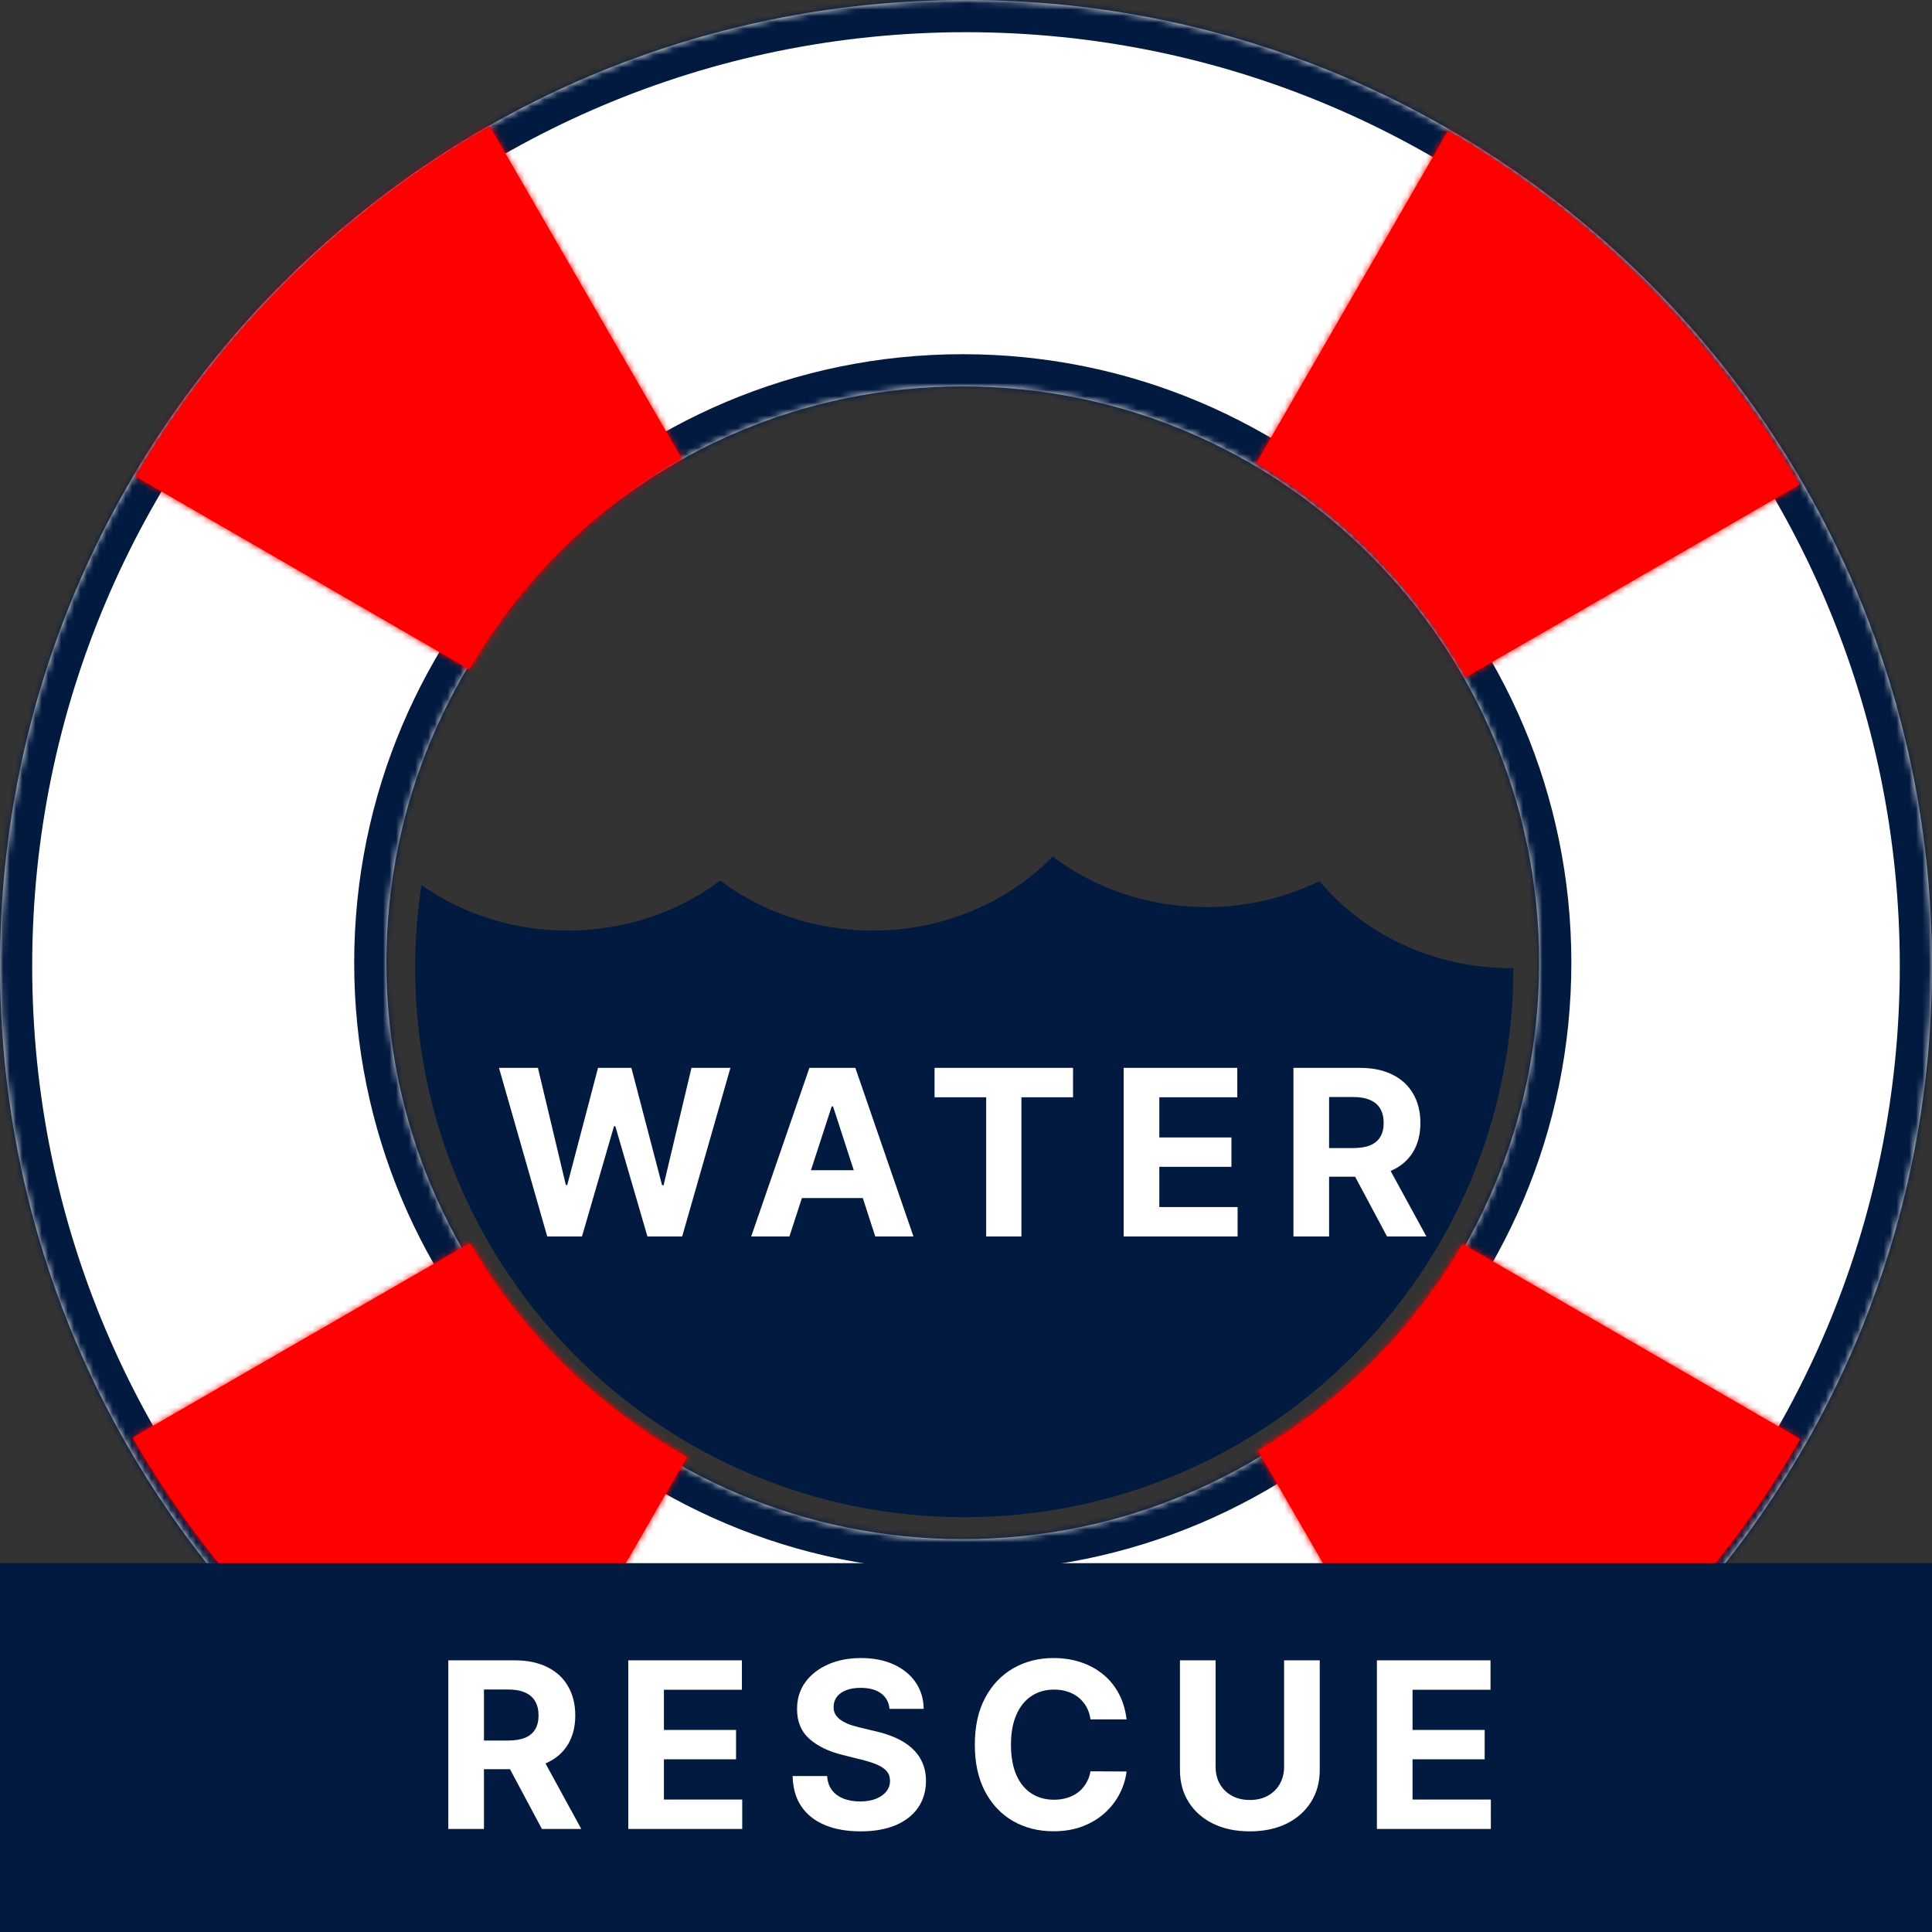
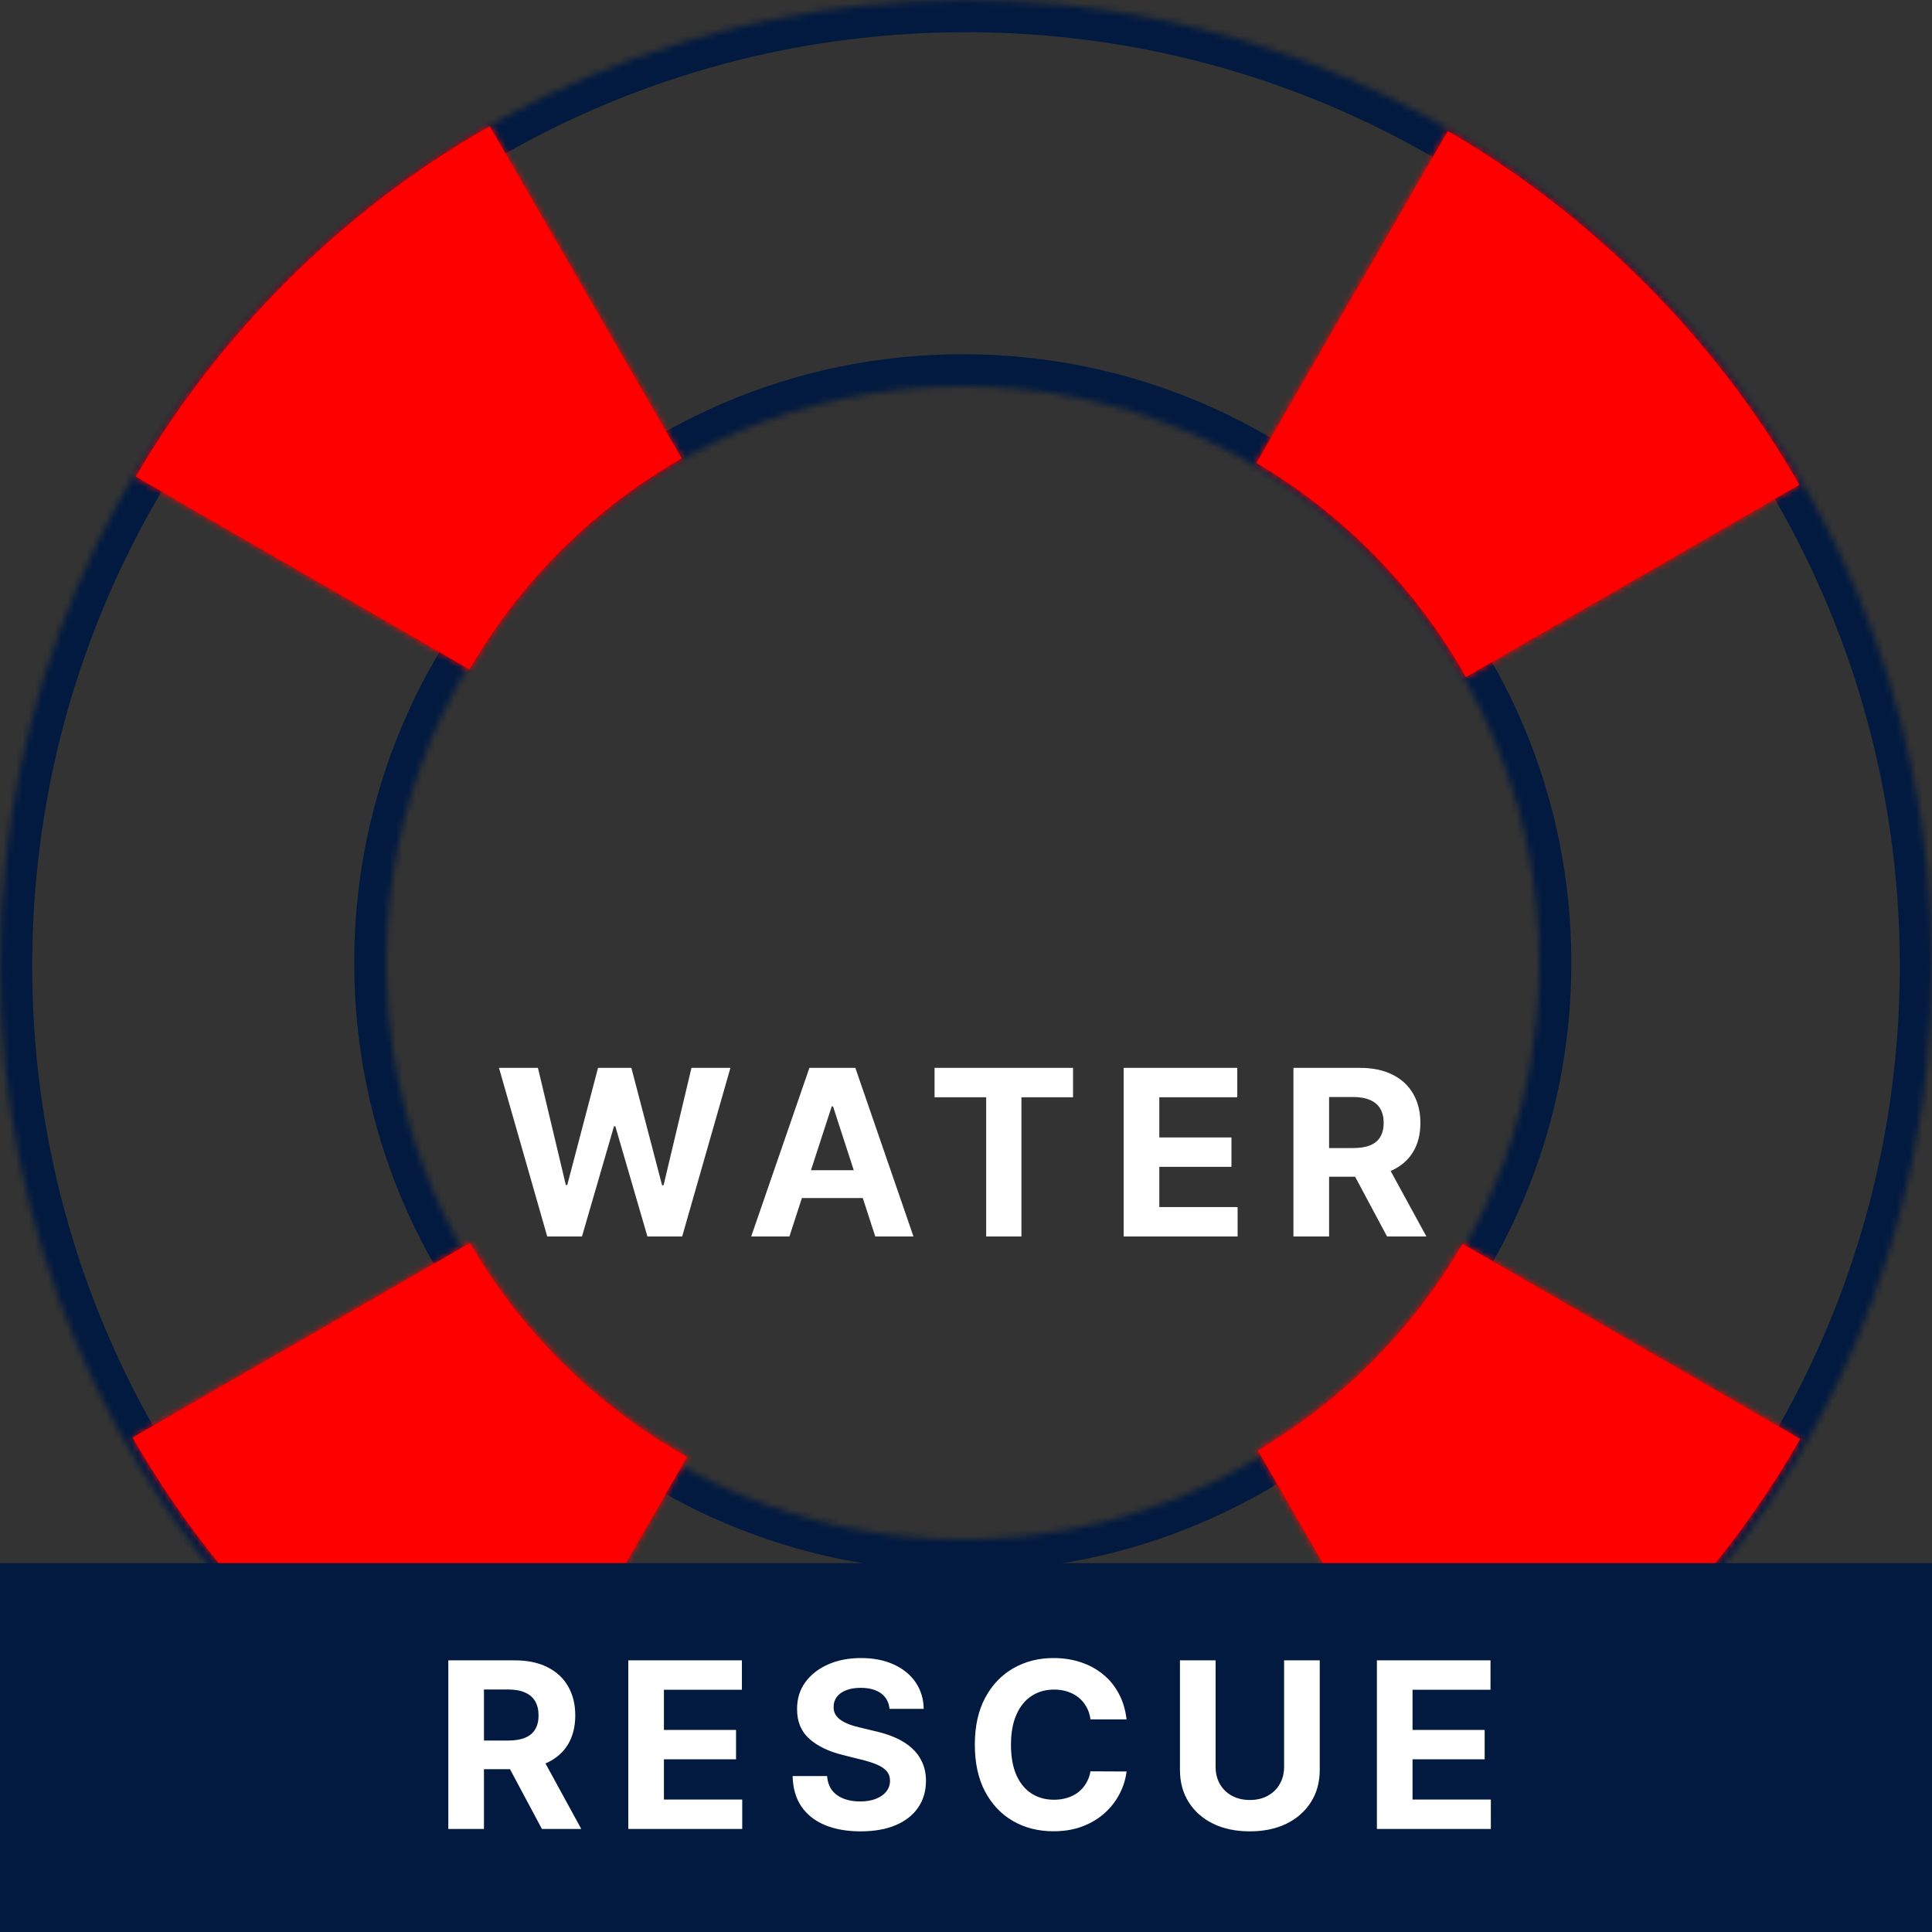
<svg xmlns="http://www.w3.org/2000/svg" width="300" height="300" viewBox="0 0 300 300" fill="none">
  <rect x="0" y="0" width="300" height="300" fill="#333333" stroke="none" />
-   <path fill-rule="evenodd" clip-rule="evenodd" d="M150 300C232.843 300 300 232.843 300 150C300 67.157 232.843 0 150 0C67.157 0 0 67.157 0 150C0 232.843 67.157 300 150 300ZM149.5 239C198.929 239 239 198.929 239 149.5C239 100.071 198.929 60 149.5 60C100.071 60 60 100.071 60 149.5C60 198.929 100.071 239 149.5 239Z" fill="white" />
  <mask id="mask0_689_1677" style="mask-type:luminance" maskUnits="userSpaceOnUse" x="0" y="0" width="300" height="300">
    <path fill-rule="evenodd" clip-rule="evenodd" d="M150 300C232.843 300 300 232.843 300 150C300 67.157 232.843 0 150 0C67.157 0 0 67.157 0 150C0 232.843 67.157 300 150 300ZM149.5 239C198.929 239 239 198.929 239 149.5C239 100.071 198.929 60 149.5 60C100.071 60 60 100.071 60 149.5C60 198.929 100.071 239 149.5 239Z" fill="white" />
  </mask>
  <g mask="url(#mask0_689_1677)">
    <path d="M295 150C295 230.081 230.081 295 150 295V305C235.604 305 305 235.604 305 150H295ZM150 5C230.081 5 295 69.919 295 150H305C305 64.396 235.604 -5 150 -5V5ZM5 150C5 69.919 69.919 5 150 5V-5C64.396 -5 -5 64.396 -5 150H5ZM150 295C69.919 295 5 230.081 5 150H-5C-5 235.604 64.396 305 150 305V295ZM234 149.5C234 196.168 196.168 234 149.5 234V244C201.691 244 244 201.691 244 149.5H234ZM149.5 65C196.168 65 234 102.832 234 149.5H244C244 97.309 201.691 55 149.5 55V65ZM65 149.5C65 102.832 102.832 65 149.5 65V55C97.309 55 55 97.309 55 149.5H65ZM149.5 234C102.832 234 65 196.168 65 149.5H55C55 201.691 97.309 244 149.5 244V234Z" fill="#021A40" />
  </g>
  <path fill-rule="evenodd" clip-rule="evenodd" d="M20.596 223.222C27.035 234.448 35.05 245.018 44.641 254.609C54.323 264.291 65.002 272.367 76.346 278.836L106.691 226.227C99.684 222.308 93.093 217.369 87.135 211.411C81.505 205.781 76.786 199.587 72.976 193.01L20.596 223.222ZM72.902 103.954L21.082 74.006C27.396 63.184 35.19 52.989 44.464 43.714C54.104 34.075 64.737 26.035 76.036 19.593L105.855 71.192C99.118 75.034 92.778 79.829 87.03 85.577C81.41 91.197 76.701 97.384 72.902 103.954ZM195.091 71.892C201.434 75.636 207.413 80.233 212.864 85.683C218.794 91.613 223.715 98.171 227.625 105.141L279.403 75.276C272.965 64.051 264.95 53.482 255.359 43.891C246.011 34.543 235.734 26.693 224.826 20.339L195.091 71.892ZM279.527 223.441L227.096 193.14C223.298 199.71 218.589 205.897 212.969 211.517C207.554 216.932 201.613 221.501 195.31 225.225L225.739 277.879C236.377 271.616 246.403 263.919 255.536 254.786C265.11 245.211 273.108 234.655 279.527 223.441Z" fill="#FF0000" />
  <mask id="mask1_689_1677" style="mask-type:luminance" maskUnits="userSpaceOnUse" x="20" y="19" width="260" height="260">
    <path fill-rule="evenodd" clip-rule="evenodd" d="M20.596 223.222C27.035 234.448 35.05 245.018 44.641 254.609C54.323 264.291 65.002 272.367 76.346 278.836L106.691 226.227C99.684 222.308 93.093 217.369 87.135 211.411C81.505 205.781 76.786 199.587 72.976 193.01L20.596 223.222ZM72.902 103.954L21.082 74.006C27.396 63.184 35.19 52.989 44.464 43.714C54.104 34.075 64.737 26.035 76.036 19.593L105.855 71.192C99.118 75.034 92.778 79.829 87.03 85.577C81.41 91.197 76.701 97.384 72.902 103.954ZM195.091 71.892C201.434 75.636 207.413 80.233 212.864 85.683C218.794 91.613 223.715 98.171 227.625 105.141L279.403 75.276C272.965 64.051 264.95 53.482 255.359 43.891C246.011 34.543 235.734 26.693 224.826 20.339L195.091 71.892ZM279.527 223.441L227.096 193.14C223.298 199.71 218.589 205.897 212.969 211.517C207.554 216.932 201.613 221.501 195.31 225.225L225.739 277.879C236.377 271.616 246.403 263.919 255.536 254.786C265.11 245.211 273.108 234.655 279.527 223.441Z" fill="white" />
  </mask>
  <g mask="url(#mask1_689_1677)">
    <path d="M20.596 223.222L18.098 218.891L13.777 221.383L16.259 225.71L20.596 223.222ZM76.346 278.836L73.869 283.179L78.192 285.644L80.678 281.334L76.346 278.836ZM106.691 226.227L111.022 228.725L113.553 224.337L109.132 221.863L106.691 226.227ZM72.976 193.01L77.303 190.504L74.801 186.185L70.478 188.679L72.976 193.01ZM72.902 103.954L70.401 108.283L74.729 110.784L77.231 106.456L72.902 103.954ZM21.082 74.006L16.763 71.486L14.233 75.823L18.58 78.335L21.082 74.006ZM76.036 19.593L80.365 17.091L77.878 12.788L73.559 15.249L76.036 19.593ZM105.855 71.192L108.332 75.535L112.7 73.044L110.184 68.69L105.855 71.192ZM195.091 71.892L190.76 69.393L188.287 73.681L192.549 76.198L195.091 71.892ZM227.625 105.141L223.264 107.588L225.74 112.001L230.123 109.472L227.625 105.141ZM279.403 75.276L281.901 79.607L286.222 77.115L283.74 72.789L279.403 75.276ZM224.826 20.339L227.342 16.019L223.003 13.492L220.495 17.841L224.826 20.339ZM227.096 193.14L229.598 188.811L225.27 186.31L222.768 190.638L227.096 193.14ZM279.527 223.441L283.867 225.925L286.34 221.603L282.029 219.112L279.527 223.441ZM195.31 225.225L192.767 220.92L188.503 223.439L190.981 227.727L195.31 225.225ZM225.739 277.879L221.41 280.38L223.932 284.744L228.275 282.187L225.739 277.879ZM16.259 225.71C22.915 237.315 31.199 248.238 41.106 258.144L48.177 251.073C38.901 241.797 31.154 231.581 24.933 220.735L16.259 225.71ZM41.106 258.144C51.106 268.145 62.141 276.491 73.869 283.179L78.823 274.493C67.863 268.242 57.54 260.437 48.177 251.073L41.106 258.144ZM102.36 223.729L72.015 276.338L80.678 281.334L111.022 228.725L102.36 223.729ZM83.6 214.947C89.886 221.233 96.846 226.449 104.25 230.591L109.132 221.863C102.522 218.166 96.301 213.505 90.671 207.876L83.6 214.947ZM68.65 195.516C72.675 202.465 77.66 209.007 83.6 214.947L90.671 207.876C85.351 202.556 80.896 196.708 77.303 190.504L68.65 195.516ZM23.094 227.553L75.474 197.341L70.478 188.679L18.098 218.891L23.094 227.553ZM75.404 99.625L23.583 69.677L18.58 78.335L70.401 108.283L75.404 99.625ZM40.929 40.179C31.348 49.759 23.292 60.296 16.763 71.486L25.4 76.526C31.5 66.071 39.032 56.218 48 47.25L40.929 40.179ZM73.559 15.249C61.877 21.91 50.886 30.221 40.929 40.179L48 47.25C57.321 37.929 67.597 30.16 78.512 23.937L73.559 15.249ZM71.707 22.095L101.526 73.694L110.184 68.69L80.365 17.091L71.707 22.095ZM103.378 66.849C96.257 70.91 89.56 75.976 83.494 82.042L90.565 89.113C95.995 83.683 101.979 79.159 108.332 75.535L103.378 66.849ZM83.494 82.042C77.563 87.973 72.588 94.507 68.574 101.451L77.231 106.456C80.813 100.26 85.256 94.422 90.565 89.113L83.494 82.042ZM216.399 82.147C210.649 76.397 204.335 71.542 197.633 67.586L192.549 76.198C198.533 79.729 204.178 84.068 209.328 89.218L216.399 82.147ZM231.986 102.695C227.854 95.329 222.656 88.405 216.399 82.147L209.328 89.218C214.932 94.822 219.576 101.013 223.264 107.588L231.986 102.695ZM276.905 70.945L225.127 100.81L230.123 109.472L281.901 79.607L276.905 70.945ZM283.74 72.789C277.084 61.184 268.8 50.262 258.895 40.356L251.823 47.427C261.099 56.702 268.845 66.918 275.066 77.764L283.74 72.789ZM258.895 40.356C249.24 30.701 238.619 22.587 227.342 16.019L222.309 24.66C232.849 30.798 242.783 38.386 251.823 47.427L258.895 40.356ZM199.422 74.39L229.157 22.837L220.495 17.841L190.76 69.393L199.422 74.39ZM224.594 197.47L277.025 227.77L282.029 219.112L229.598 188.811L224.594 197.47ZM216.505 215.052C222.436 209.121 227.41 202.587 231.425 195.643L222.768 190.638C219.186 196.834 214.742 202.672 209.433 207.981L216.505 215.052ZM197.853 229.53C204.515 225.594 210.79 220.767 216.505 215.052L209.433 207.981C204.318 213.097 198.711 217.408 192.767 220.92L197.853 229.53ZM230.068 275.377L199.639 222.723L190.981 227.727L221.41 280.38L230.068 275.377ZM228.275 282.187C239.275 275.712 249.637 267.756 259.071 258.321L252 251.25C243.169 260.082 233.48 267.52 223.203 273.57L228.275 282.187ZM259.071 258.321C268.962 248.43 277.229 237.52 283.867 225.925L275.188 220.957C268.986 231.79 261.259 241.992 252 251.25L259.071 258.321Z" fill="#FF0000" />
  </g>
-   <path fill-rule="evenodd" clip-rule="evenodd" d="M65.437 137.439C64.8 141.642 64.469 145.946 64.469 150.327C64.469 197.418 102.644 235.592 149.735 235.592C196.825 235.592 235 197.418 235 150.327C234.879 150.328 234.757 150.328 234.635 150.328C222.518 150.328 211.743 145.032 204.881 136.813C199.628 139.393 193.632 140.854 187.266 140.854C178.228 140.854 169.937 137.908 163.459 133C156.588 140.058 146.618 144.498 135.524 144.498C126.543 144.498 118.299 141.588 111.839 136.736C105.379 141.588 97.135 144.498 88.154 144.498C79.616 144.498 71.743 141.868 65.437 137.439Z" fill="#021A40" />
  <path d="M300 242.727H0V300H300V242.727Z" fill="#021A40" />
  <path d="M69.614 284V257.818H79.943C81.921 257.818 83.608 258.172 85.006 258.879C86.412 259.578 87.482 260.571 88.215 261.858C88.956 263.136 89.327 264.641 89.327 266.371C89.327 268.109 88.952 269.605 88.202 270.858C87.452 272.102 86.365 273.057 84.942 273.722C83.527 274.386 81.814 274.719 79.803 274.719H72.887V270.27H78.908C79.965 270.27 80.843 270.125 81.541 269.835C82.24 269.545 82.76 269.111 83.101 268.531C83.451 267.952 83.625 267.232 83.625 266.371C83.625 265.501 83.451 264.768 83.101 264.172C82.76 263.575 82.236 263.124 81.529 262.817C80.83 262.501 79.948 262.344 78.882 262.344H75.149V284H69.614ZM83.753 272.085L90.26 284H84.149L77.783 272.085H83.753ZM97.559 284V257.818H115.201V262.382H103.094V268.621H114.293V273.185H103.094V279.436H115.252V284H97.559ZM138.125 265.348C138.023 264.317 137.584 263.516 136.808 262.945C136.033 262.374 134.98 262.088 133.651 262.088C132.747 262.088 131.984 262.216 131.362 262.472C130.74 262.719 130.263 263.064 129.93 263.507C129.607 263.95 129.445 264.453 129.445 265.016C129.428 265.484 129.526 265.893 129.739 266.243C129.96 266.592 130.263 266.895 130.646 267.151C131.03 267.398 131.473 267.615 131.976 267.803C132.479 267.982 133.016 268.135 133.587 268.263L135.939 268.825C137.081 269.081 138.129 269.422 139.084 269.848C140.038 270.274 140.865 270.798 141.564 271.42C142.263 272.043 142.804 272.776 143.187 273.619C143.58 274.463 143.78 275.43 143.788 276.521C143.78 278.124 143.371 279.513 142.561 280.689C141.76 281.857 140.601 282.764 139.084 283.412C137.575 284.051 135.756 284.371 133.625 284.371C131.511 284.371 129.67 284.047 128.102 283.399C126.543 282.751 125.324 281.793 124.446 280.523C123.577 279.244 123.121 277.663 123.078 275.78H128.435C128.494 276.658 128.746 277.391 129.189 277.979C129.641 278.558 130.241 278.997 130.991 279.295C131.75 279.585 132.607 279.73 133.561 279.73C134.499 279.73 135.312 279.594 136.003 279.321C136.702 279.048 137.243 278.669 137.626 278.183C138.01 277.697 138.202 277.139 138.202 276.509C138.202 275.92 138.027 275.426 137.678 275.026C137.337 274.625 136.834 274.284 136.169 274.003C135.513 273.722 134.707 273.466 133.753 273.236L130.902 272.52C128.695 271.983 126.952 271.143 125.673 270.001C124.395 268.859 123.76 267.321 123.768 265.386C123.76 263.801 124.182 262.416 125.034 261.232C125.895 260.047 127.075 259.122 128.575 258.457C130.075 257.793 131.78 257.46 133.689 257.46C135.632 257.46 137.328 257.793 138.777 258.457C140.234 259.122 141.368 260.047 142.178 261.232C142.987 262.416 143.405 263.788 143.43 265.348H138.125ZM174.933 266.984H169.333C169.231 266.26 169.022 265.616 168.707 265.054C168.391 264.483 167.987 263.997 167.492 263.597C166.998 263.196 166.427 262.889 165.779 262.676C165.14 262.463 164.445 262.357 163.695 262.357C162.34 262.357 161.16 262.693 160.154 263.366C159.148 264.031 158.369 265.003 157.815 266.281C157.261 267.551 156.984 269.094 156.984 270.909C156.984 272.776 157.261 274.344 157.815 275.614C158.377 276.884 159.161 277.842 160.167 278.49C161.173 279.138 162.336 279.462 163.657 279.462C164.398 279.462 165.085 279.364 165.715 279.168C166.354 278.972 166.921 278.686 167.415 278.311C167.91 277.928 168.319 277.463 168.643 276.918C168.975 276.372 169.205 275.75 169.333 275.051L174.933 275.077C174.788 276.278 174.425 277.438 173.846 278.554C173.275 279.662 172.504 280.655 171.532 281.533C170.569 282.402 169.418 283.092 168.08 283.604C166.751 284.107 165.246 284.358 163.567 284.358C161.232 284.358 159.144 283.83 157.303 282.773C155.471 281.716 154.022 280.186 152.957 278.183C151.9 276.18 151.371 273.756 151.371 270.909C151.371 268.054 151.908 265.625 152.982 263.622C154.056 261.619 155.514 260.094 157.354 259.045C159.195 257.989 161.266 257.46 163.567 257.46C165.085 257.46 166.491 257.673 167.786 258.099C169.09 258.526 170.245 259.148 171.251 259.966C172.256 260.776 173.075 261.768 173.705 262.945C174.344 264.121 174.754 265.467 174.933 266.984ZM199.394 257.818H204.929V274.821C204.929 276.73 204.473 278.401 203.561 279.832C202.658 281.264 201.392 282.381 199.765 283.182C198.137 283.974 196.24 284.371 194.076 284.371C191.902 284.371 190.002 283.974 188.374 283.182C186.746 282.381 185.481 281.264 184.577 279.832C183.674 278.401 183.222 276.73 183.222 274.821V257.818H188.758V274.348C188.758 275.345 188.975 276.232 189.41 277.007C189.853 277.783 190.475 278.392 191.276 278.835C192.077 279.278 193.01 279.5 194.076 279.5C195.15 279.5 196.083 279.278 196.875 278.835C197.677 278.392 198.294 277.783 198.729 277.007C199.172 276.232 199.394 275.345 199.394 274.348V257.818ZM213.804 284V257.818H231.446V262.382H219.339V268.621H230.538V273.185H219.339V279.436H231.497V284H213.804Z" fill="white" />
  <path d="M84.974 192L77.483 165.818H83.53L87.864 184.01H88.081L92.862 165.818H98.04L102.808 184.048H103.038L107.372 165.818H113.419L105.927 192H100.533L95.547 174.882H95.342L90.369 192H84.974ZM122.578 192H116.646L125.684 165.818H132.818L141.843 192H135.912L129.353 171.801H129.149L122.578 192ZM122.207 181.709H136.218V186.03H122.207V181.709ZM145.118 170.382V165.818H166.621V170.382H158.605V192H153.134V170.382H145.118ZM174.482 192V165.818H192.124V170.382H180.018V176.621H191.217V181.185H180.018V187.436H192.175V192H174.482ZM200.845 192V165.818H211.175C213.152 165.818 214.84 166.172 216.237 166.879C217.644 167.578 218.713 168.571 219.446 169.858C220.188 171.136 220.558 172.641 220.558 174.371C220.558 176.109 220.183 177.605 219.433 178.858C218.683 180.102 217.597 181.057 216.173 181.722C214.759 182.386 213.046 182.719 211.034 182.719H204.118V178.27H210.139C211.196 178.27 212.074 178.125 212.773 177.835C213.472 177.545 213.992 177.111 214.332 176.531C214.682 175.952 214.857 175.232 214.857 174.371C214.857 173.501 214.682 172.768 214.332 172.172C213.992 171.575 213.467 171.124 212.76 170.817C212.061 170.501 211.179 170.344 210.114 170.344H206.381V192H200.845ZM214.984 180.085L221.492 192H215.381L209.014 180.085H214.984Z" fill="white" />
</svg>